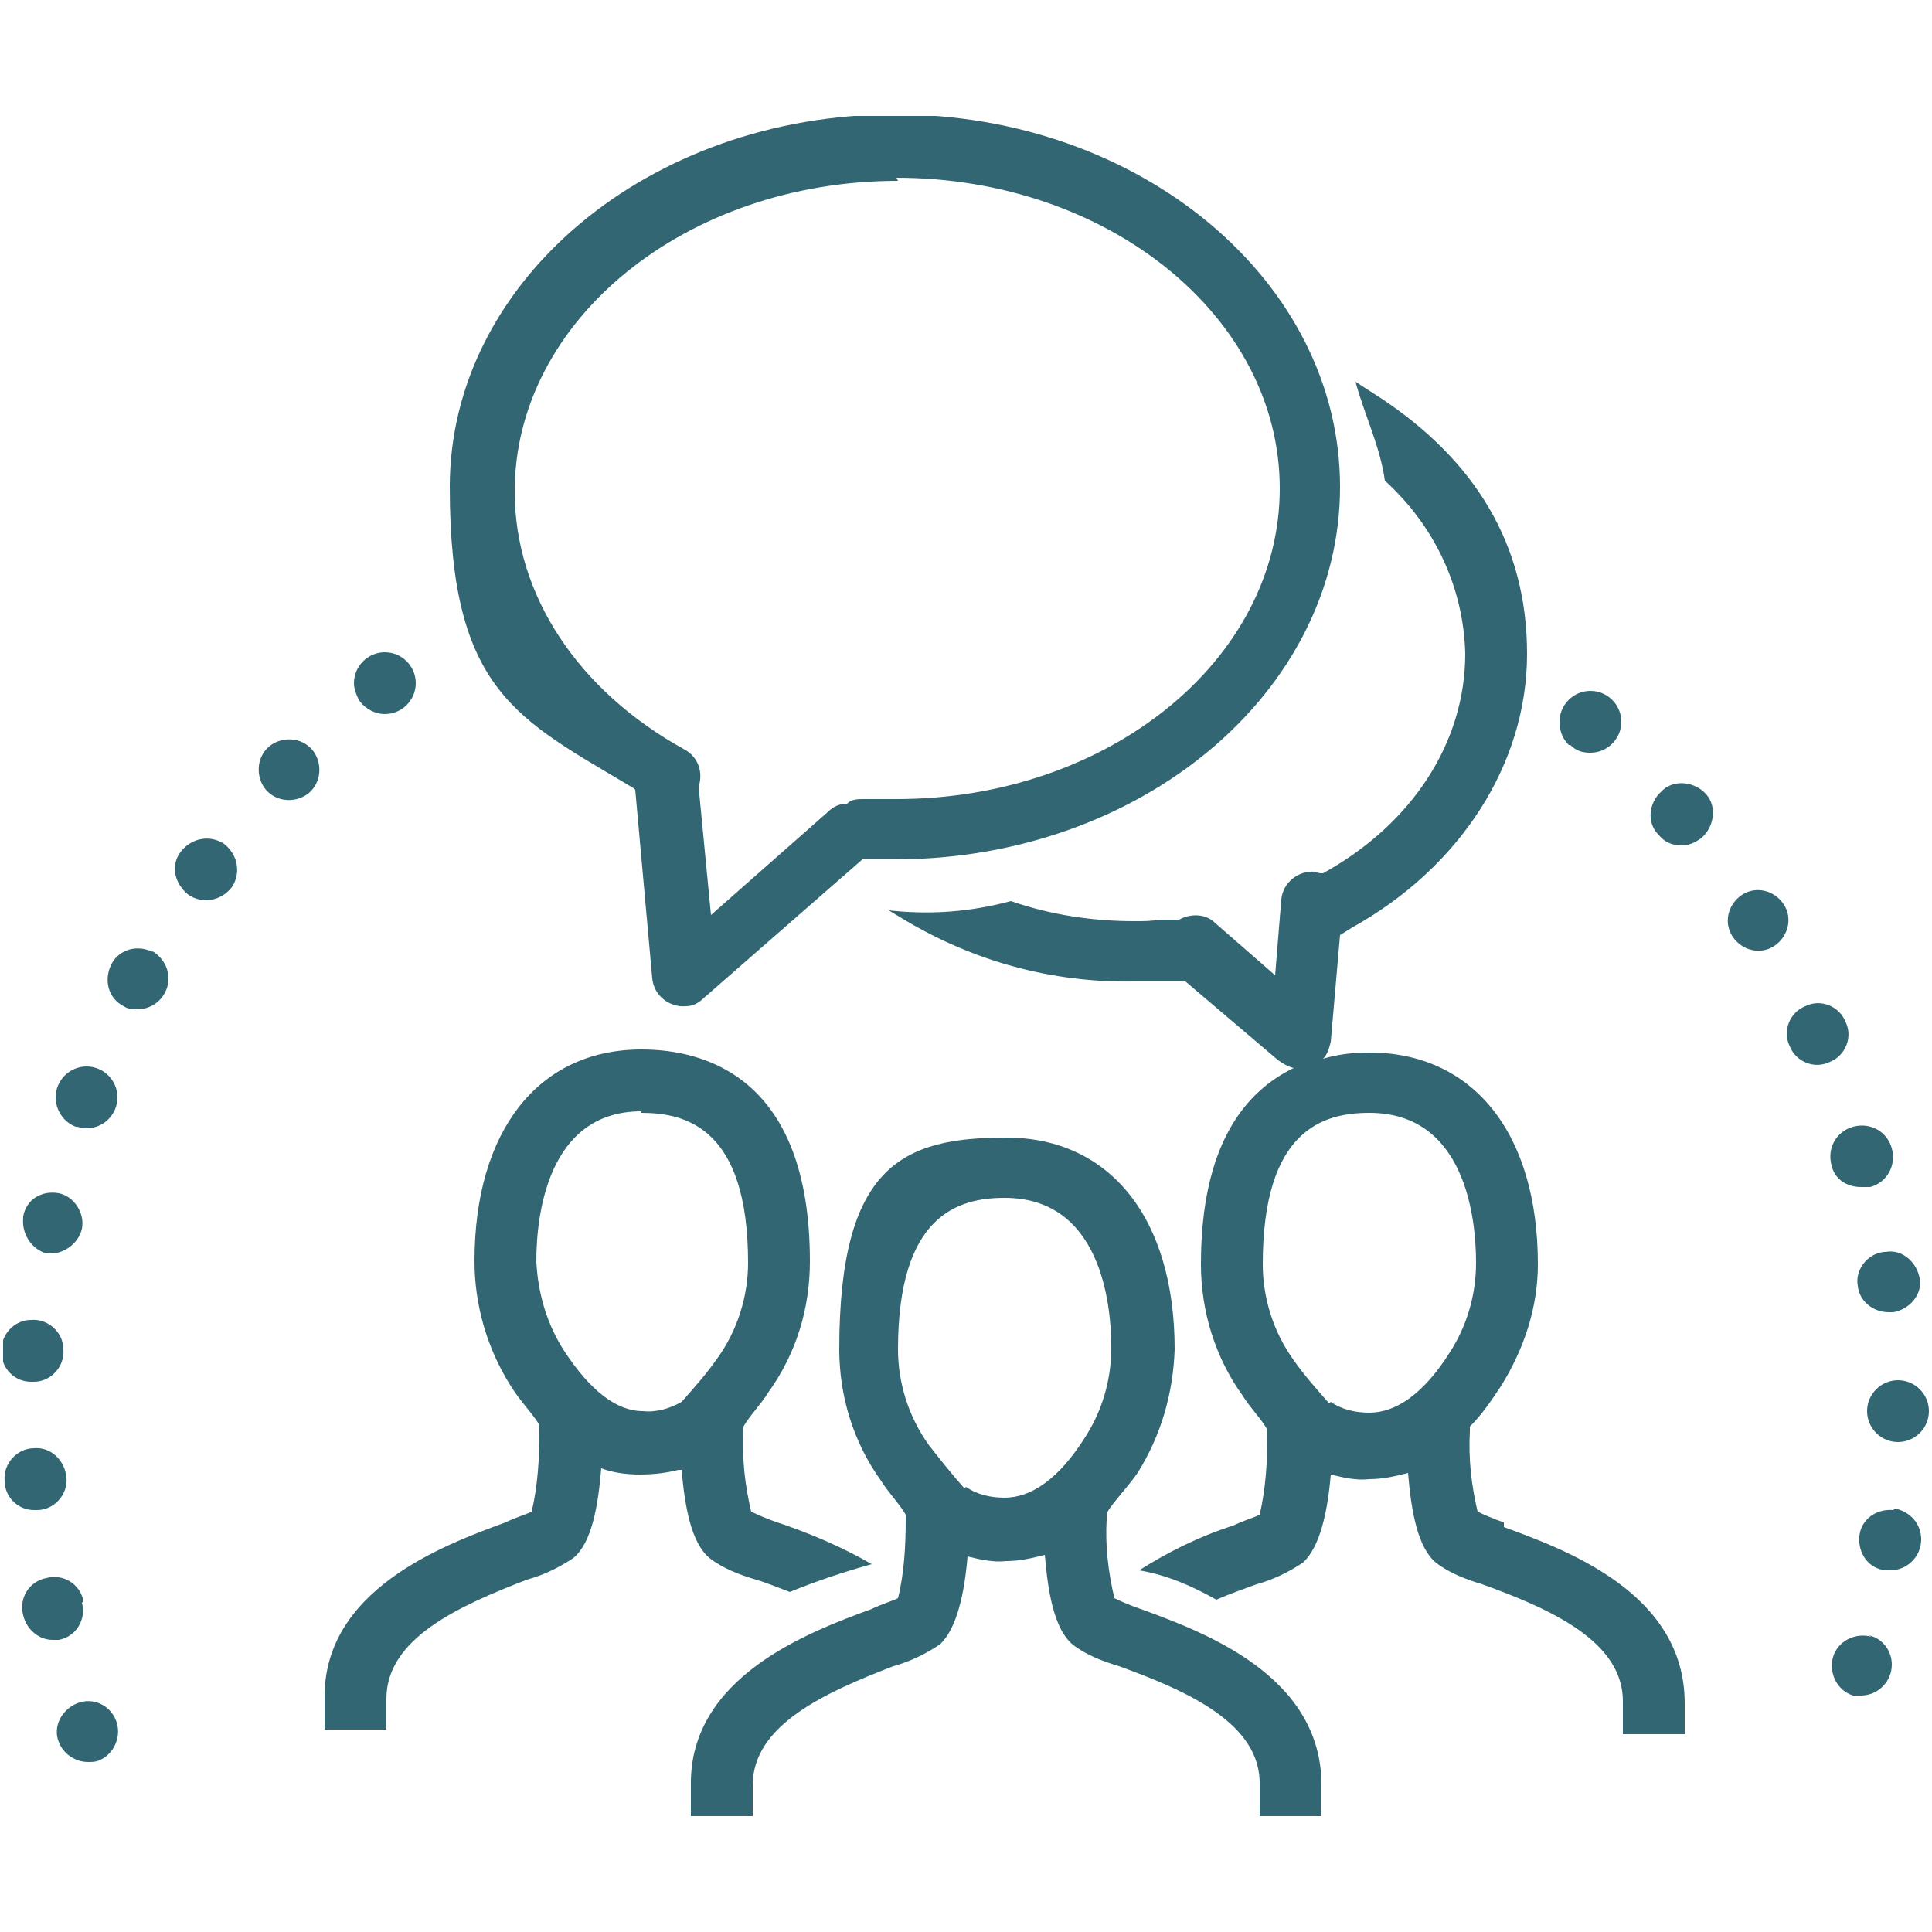
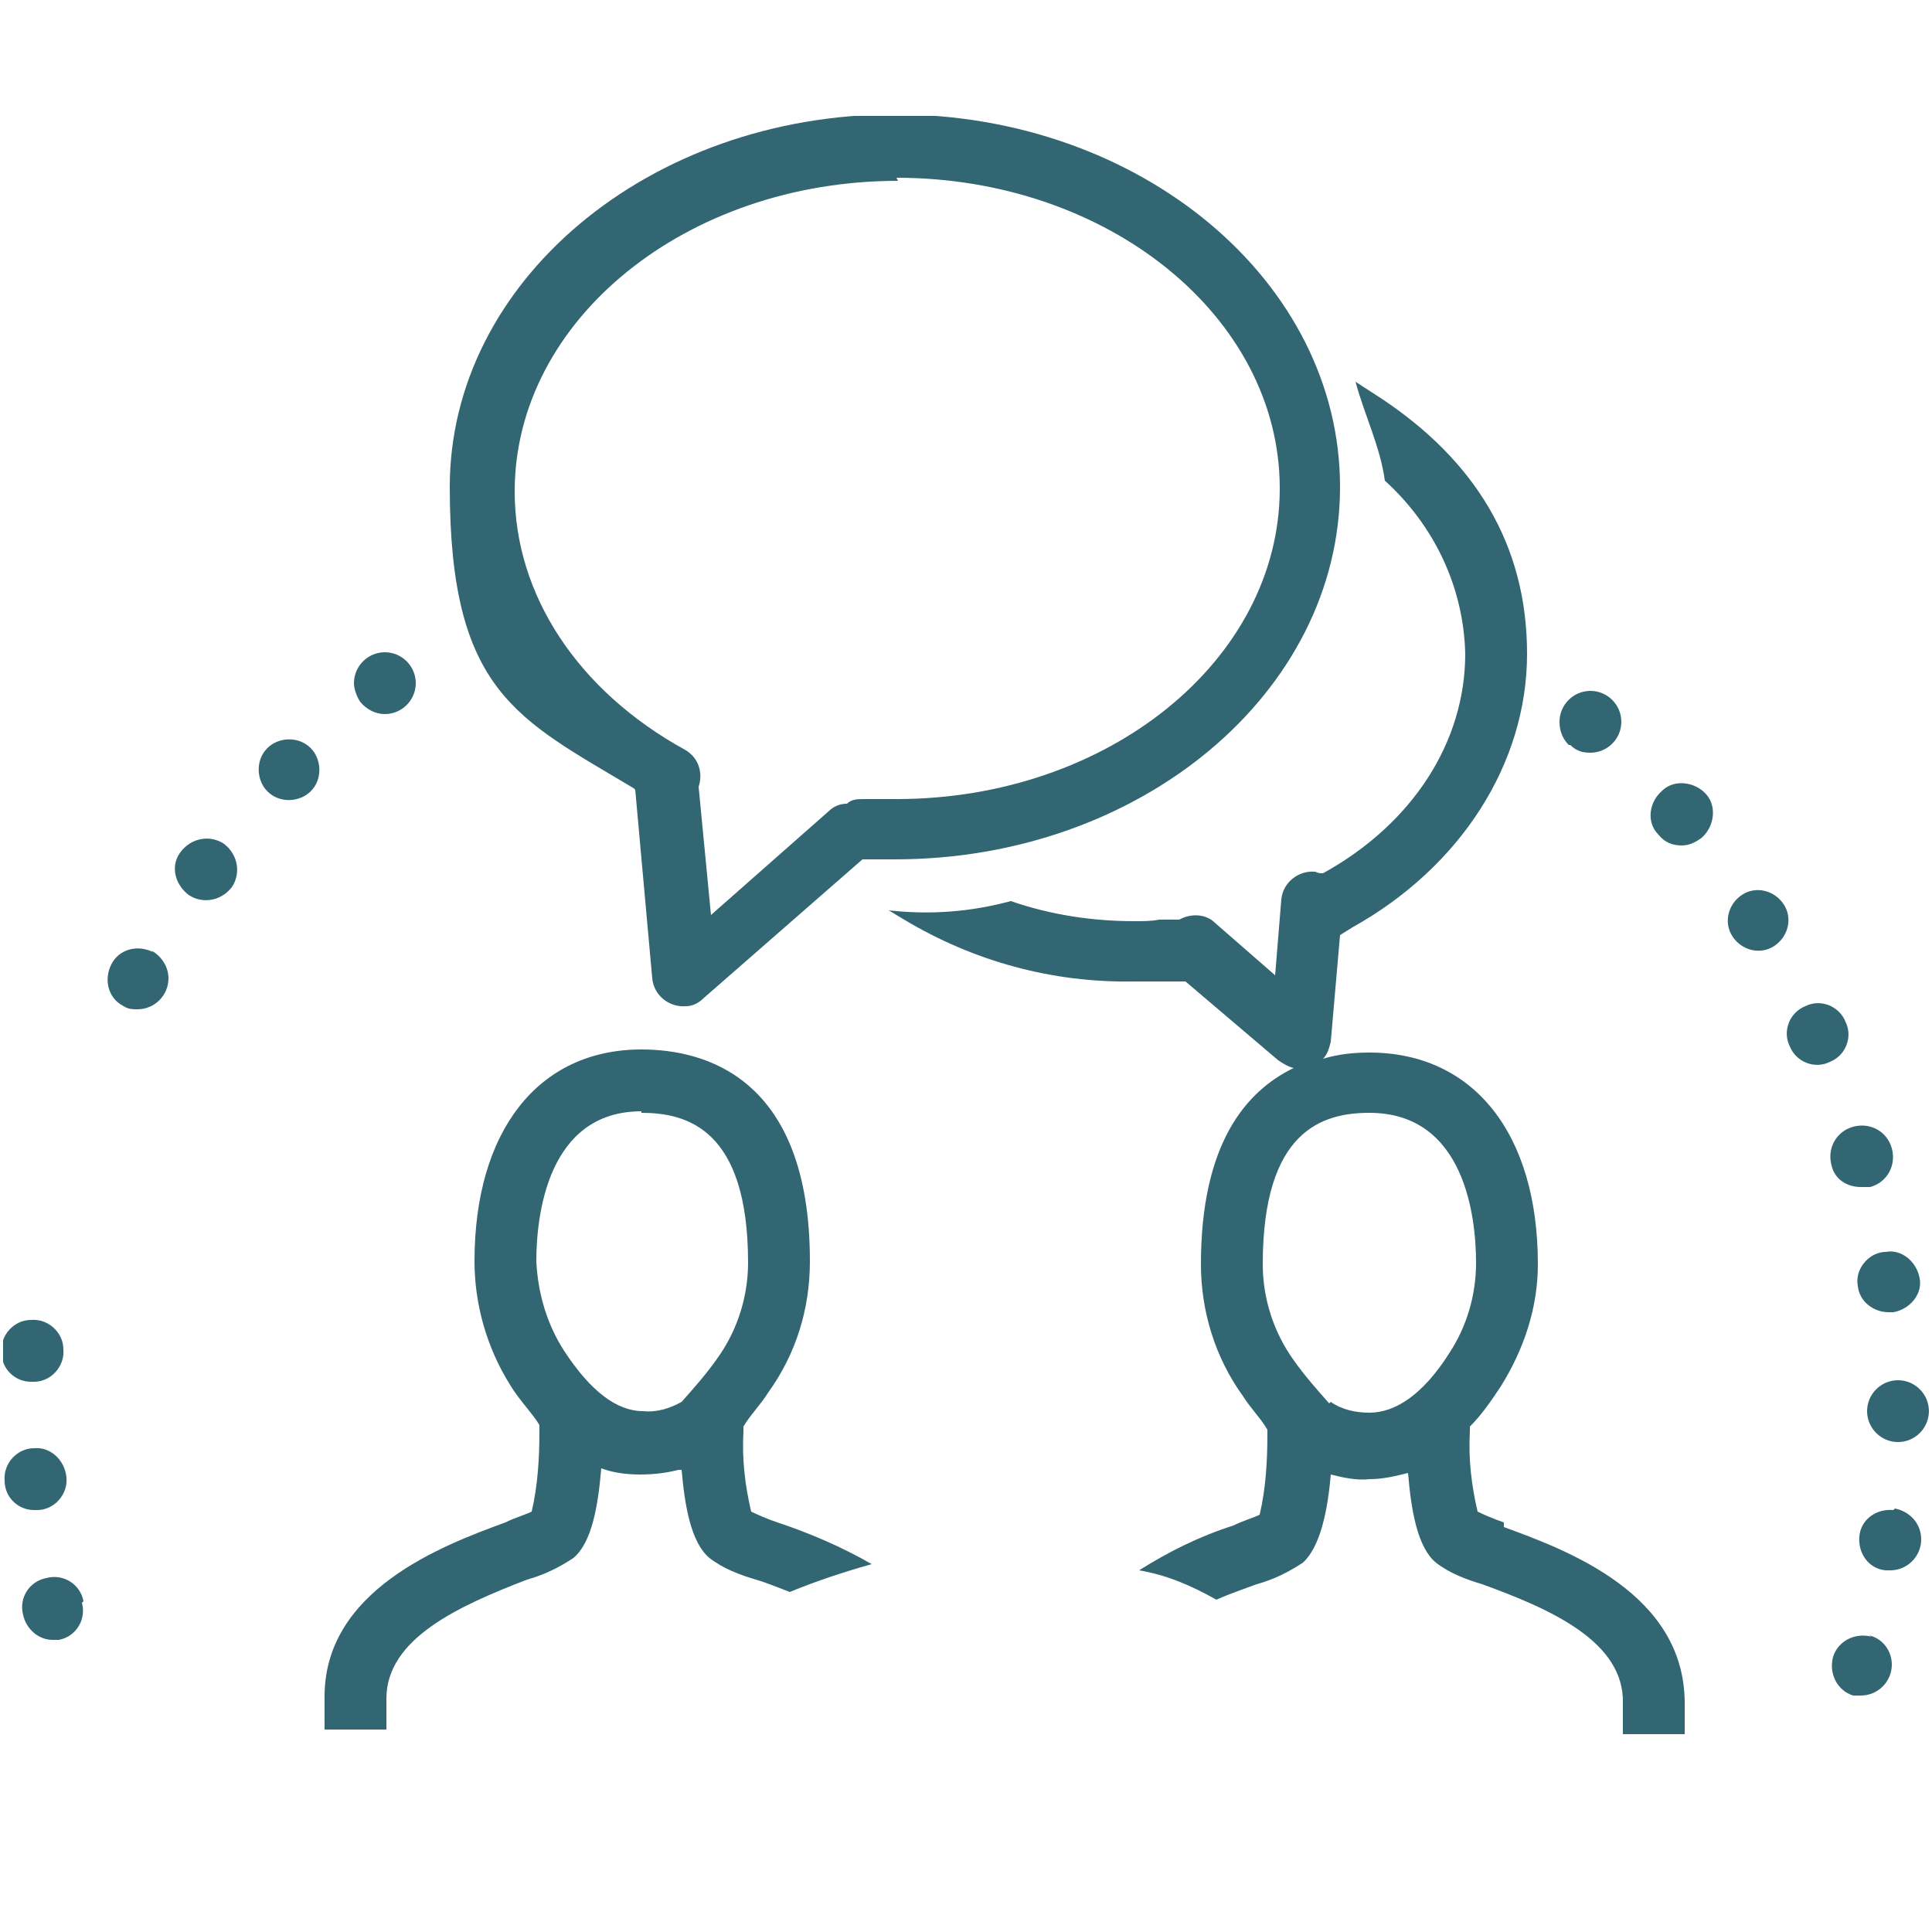
<svg xmlns="http://www.w3.org/2000/svg" id="Fast_Icon" viewBox="0 0 125 125">
  <defs>
    <style>      .st0 {        fill: none;      }      .st1 {        fill: #316672;      }      .st2 {        clip-path: url(#clippath);      }    </style>
    <clipPath id="clippath">
      <rect class="st0" x=".2" y="7.5" width="124.6" height="110" />
    </clipPath>
  </defs>
  <g class="st2">
    <g id="Group_51">
-       <path id="Path_134" class="st1" d="M73.8,104.1c-.6-.2-1.3-.5-1.7-.7-.4-1.7-.6-3.4-.5-5.1v-.4c.4-.7,1.3-1.6,2-2.6,1.5-2.4,2.3-5.1,2.4-8,0-8.5-4.2-13.7-10.9-13.7s-10.8,1.8-10.8,13.7c0,3,.9,6,2.7,8.5.5.8,1.2,1.5,1.6,2.2v.3c0,1.7-.1,3.5-.5,5.1-.4.2-1.1.4-1.7.7-4.1,1.5-11.8,4.4-11.7,11.4v2s4,0,4,0v-2c0-3.9,4.7-6,9.1-7.7,1.1-.3,2.1-.8,3-1.4,1.1-1,1.6-3.3,1.8-5.7.8.2,1.7.4,2.5.3.9,0,1.7-.2,2.5-.4.2,2.4.6,4.8,1.8,5.8.9.7,2,1.1,3,1.4,4.4,1.6,9.2,3.7,9.1,7.7v2s4,0,4,0v-2c0-7.1-7.6-9.9-11.7-11.4M62.4,96.3h0c0,0,0,0,0,0-.8-.9-1.6-1.9-2.3-2.8-1.3-1.8-2-4-2-6.2,0-8.7,3.9-9.8,6.9-9.8,6.2,0,6.9,6.8,6.9,9.7,0,2.1-.6,4.1-1.7,5.8-1.7,2.7-3.5,3.9-5.2,3.9-.9,0-1.8-.2-2.5-.7" />
      <path id="Path_135" class="st1" d="M97.3,98.5c-.6-.2-1.3-.5-1.7-.7-.4-1.7-.6-3.4-.5-5.2v-.3c.8-.8,1.4-1.7,2-2.6,1.5-2.4,2.4-5.1,2.4-7.9,0-8.5-4.2-13.7-10.9-13.7-1,0-2,.1-3,.4.3-.3.4-.7.5-1.1l.6-6.9.8-.5c7-3.9,11.3-10.6,11.3-17.7s-3.4-12.5-9.4-16.5l-1.7-1.1h0c.6,2.2,1.6,4.2,1.9,6.4,3.2,2.9,5.1,6.9,5.2,11.2,0,5.7-3.4,11-9.2,14.2h0c-.2,0-.3,0-.5-.1-1.1-.1-2.1.7-2.2,1.8,0,0,0,0,0,0l-.4,4.9-3.9-3.4c-.6-.6-1.6-.6-2.3-.2h-1.3c-.5.1-1,.1-1.6.1-2.7,0-5.4-.4-8-1.3-2.6.7-5.2.9-7.9.6l1,.6c4.5,2.7,9.6,4.1,14.9,4,.6,0,1.2,0,1.8,0h1.5c0,0,6,5.1,6,5.1.3.2.6.4,1,.5-3.1,1.5-6,4.9-6,12.7,0,3,.9,6,2.7,8.5.5.8,1.2,1.5,1.6,2.2v.3c0,1.7-.1,3.5-.5,5.2-.4.2-1.1.4-1.7.7-2.2.7-4.2,1.7-6.1,2.9,1.8.3,3.4,1,5,1.9.9-.4,1.8-.7,2.6-1,1.1-.3,2.1-.8,3-1.4,1.1-1,1.6-3.3,1.8-5.7.8.2,1.7.4,2.5.3.9,0,1.7-.2,2.5-.4.2,2.4.6,4.8,1.8,5.8.9.7,2,1.1,3,1.4,4.4,1.6,9.2,3.7,9.1,7.7v2s4,0,4,0v-2c0-7.1-7.6-9.9-11.7-11.4M86,90.8h0c0,0,0,0,0,0-.8-.9-1.6-1.8-2.3-2.8-1.3-1.8-2-4-2-6.2,0-8.7,3.9-9.8,6.9-9.8,6.2,0,6.9,6.8,6.9,9.7,0,2.1-.6,4.1-1.7,5.8-1.7,2.7-3.5,3.9-5.2,3.9-.9,0-1.8-.2-2.5-.7" />
      <path id="Path_136" class="st1" d="M44.1,95.1c.2,2.3.6,4.7,1.8,5.7.9.7,2,1.1,3,1.4.7.2,1.4.5,2.2.8,1.7-.7,3.5-1.3,5.3-1.8-1.9-1.1-4-2-6.1-2.7-.6-.2-1.3-.5-1.7-.7-.4-1.7-.6-3.4-.5-5.2v-.3c.4-.7,1.1-1.4,1.6-2.2,1.8-2.5,2.7-5.4,2.7-8.5,0-11.9-6.8-13.7-10.9-13.7-6.7,0-10.8,5.3-10.8,13.7,0,2.8.8,5.6,2.3,8,.6,1,1.5,1.9,1.9,2.6v.4c0,1.7-.1,3.5-.5,5.2-.4.2-1.1.4-1.7.7-4.1,1.5-11.8,4.4-11.7,11.4v2s4,0,4,0v-2c0-3.9,4.7-6,9.1-7.7,1.1-.3,2.1-.8,3-1.4,1.2-1,1.6-3.4,1.8-5.8.8.3,1.7.4,2.5.4.9,0,1.7-.1,2.5-.3M41.5,72c2.9,0,6.9,1,6.9,9.7,0,2.2-.7,4.4-2,6.2-.7,1-1.5,1.9-2.3,2.8h0c-.7.4-1.6.7-2.5.6-1.7,0-3.4-1.3-5.1-3.9-1.1-1.7-1.7-3.7-1.8-5.8,0-2.9.7-9.7,6.8-9.7" />
      <path id="Path_137" class="st1" d="M41.1,51.1l1.1,12.2c.1,1.1,1.1,1.9,2.2,1.8.4,0,.8-.2,1.1-.5l10.3-9c.7,0,1.4,0,2.1,0,15.9,0,28.8-10.8,28.8-24.1s-12.9-24.1-28.8-24.1-28.8,10.8-28.8,24.1,4.4,15,11.9,19.5M58,11.5c13.7,0,24.8,9,24.8,20.1s-11.1,20.1-24.8,20.1-1.4,0-2.1,0c-.4,0-.8,0-1.1.3-.5,0-.9.2-1.2.5l-7.6,6.7-.8-8.3c.3-.9,0-1.9-.9-2.4-6.9-3.8-11-10-11-16.7,0-11.1,11.1-20.1,24.8-20.1" />
      <path id="Path_138" class="st1" d="M101.6,48.2c.4.4.8.5,1.3.5,1.1,0,2-.9,2-2,0-1.1-.9-2-2-2s-2,.9-2,2c0,.6.2,1.1.6,1.5h0Z" />
      <path id="Path_139" class="st1" d="M121.9,81c-1.1.1-1.9,1.2-1.7,2.2.1,1,1,1.7,2,1.7,0,0,.2,0,.3,0,1.1-.2,1.9-1.2,1.7-2.2-.2-1.1-1.2-1.9-2.2-1.7" />
      <path id="Path_140" class="st1" d="M120.8,91.3c0,1.1.9,2,2,2s2-.9,2-2c0-1.1-.9-2-2-2-1.1,0-2,.9-2,2" />
      <path id="Path_141" class="st1" d="M122.5,97.7c-1.1-.1-2.1.6-2.2,1.7-.1,1.1.6,2.1,1.7,2.2,0,0,.2,0,.3,0,1.1,0,2-.9,2-2,0-1-.7-1.8-1.7-2" />
      <path id="Path_142" class="st1" d="M121.1,105.9c-1.1-.3-2.2.3-2.5,1.3-.3,1.1.3,2.2,1.3,2.5,0,0,0,0,0,0,.2,0,.4,0,.5,0,1.1,0,2-.9,2-2,0-.9-.6-1.7-1.5-1.9" />
      <path id="Path_143" class="st1" d="M120.5,76.8c.2,0,.4,0,.5,0,1.1-.3,1.7-1.4,1.4-2.5-.3-1.1-1.4-1.7-2.5-1.4-1.1.3-1.7,1.4-1.4,2.5.2.9,1,1.4,1.9,1.4" />
      <path id="Path_144" class="st1" d="M115.4,58.5c-.6-.9-1.8-1.2-2.7-.6-.9.6-1.2,1.8-.6,2.7s1.8,1.2,2.7.6c0,0,0,0,0,0,.9-.6,1.2-1.8.6-2.7" />
      <path id="Path_145" class="st1" d="M107.5,51.2c-.8.7-1,2-.2,2.8.4.5.9.7,1.5.7.5,0,.9-.2,1.3-.5.8-.7,1-2,.3-2.8-.7-.8-2-1-2.8-.3" />
      <path id="Path_146" class="st1" d="M119.4,66.1c-.4-1-1.6-1.5-2.6-1-1,.4-1.5,1.6-1,2.6.4,1,1.6,1.5,2.6,1,1-.4,1.5-1.6,1-2.6" />
-       <path id="Path_147" class="st1" d="M4.9,72.9c.2,0,.4.1.7.1,1.1,0,2-.9,2-2,0-1.1-.9-2-2-2-1.1,0-2,.9-2,2,0,.8.5,1.6,1.3,1.9" />
      <path id="Path_148" class="st1" d="M24.9,46.2c1.1,0,2-.9,2-2s-.9-2-2-2c-1.1,0-2,.9-2,2,0,.4.2.9.4,1.2.4.5,1,.8,1.6.8" />
      <path id="Path_149" class="st1" d="M2.1,89.4h.1c1.1,0,2-1,1.9-2.1,0-1.1-1-2-2.1-1.9-1.1,0-2,1-1.9,2.1,0,1.1.9,1.9,1.9,1.9" />
      <path id="Path_150" class="st1" d="M9.9,61.6c-1-.5-2.2-.2-2.7.8-.5,1-.2,2.2.8,2.7,0,0,0,0,0,0,.3.2.6.2.9.2,1.1,0,2-.9,2-2,0-.7-.4-1.4-1.1-1.8" />
-       <path id="Path_151" class="st1" d="M2.9,81.1c.1,0,.3,0,.4,0,.9,0,1.8-.7,2-1.6.2-1-.5-2.1-1.5-2.3,0,0,0,0,0,0-1.1-.2-2.1.4-2.3,1.5,0,0,0,0,0,.1h0c-.1,1,.5,2,1.5,2.3" />
      <path id="Path_152" class="st1" d="M17.3,48.4c-.8.8-.7,2.1,0,2.8.8.8,2.1.7,2.8,0,.8-.8.7-2.1,0-2.8h0c-.8-.8-2.1-.7-2.8,0" />
      <path id="Path_153" class="st1" d="M14.5,54.6c-.9-.6-2.1-.4-2.8.5s-.4,2.1.5,2.8c.9.6,2.1.4,2.8-.5,0,0,0,0,0,0,.6-.9.4-2.1-.5-2.8" />
-       <path id="Path_154" class="st1" d="M5,110.2c-1,.4-1.6,1.5-1.2,2.5,0,0,0,0,0,0h0c.3.8,1.1,1.3,1.9,1.3.2,0,.5,0,.7-.1,1-.4,1.5-1.6,1.1-2.6-.4-1-1.5-1.5-2.5-1.1" />
      <path id="Path_155" class="st1" d="M2.4,97.7c1.1,0,2-1,1.9-2.1s-1-2-2.1-1.9c-1.1,0-2,1-1.9,2.1,0,1.1.9,1.9,1.9,1.9h.1" />
      <path id="Path_156" class="st1" d="M5.4,103.6c-.2-1.1-1.3-1.8-2.4-1.5-1.1.2-1.8,1.3-1.5,2.4.2.9,1,1.6,1.9,1.6.1,0,.3,0,.4,0,1.1-.2,1.8-1.3,1.5-2.4" />
    </g>
  </g>
</svg>